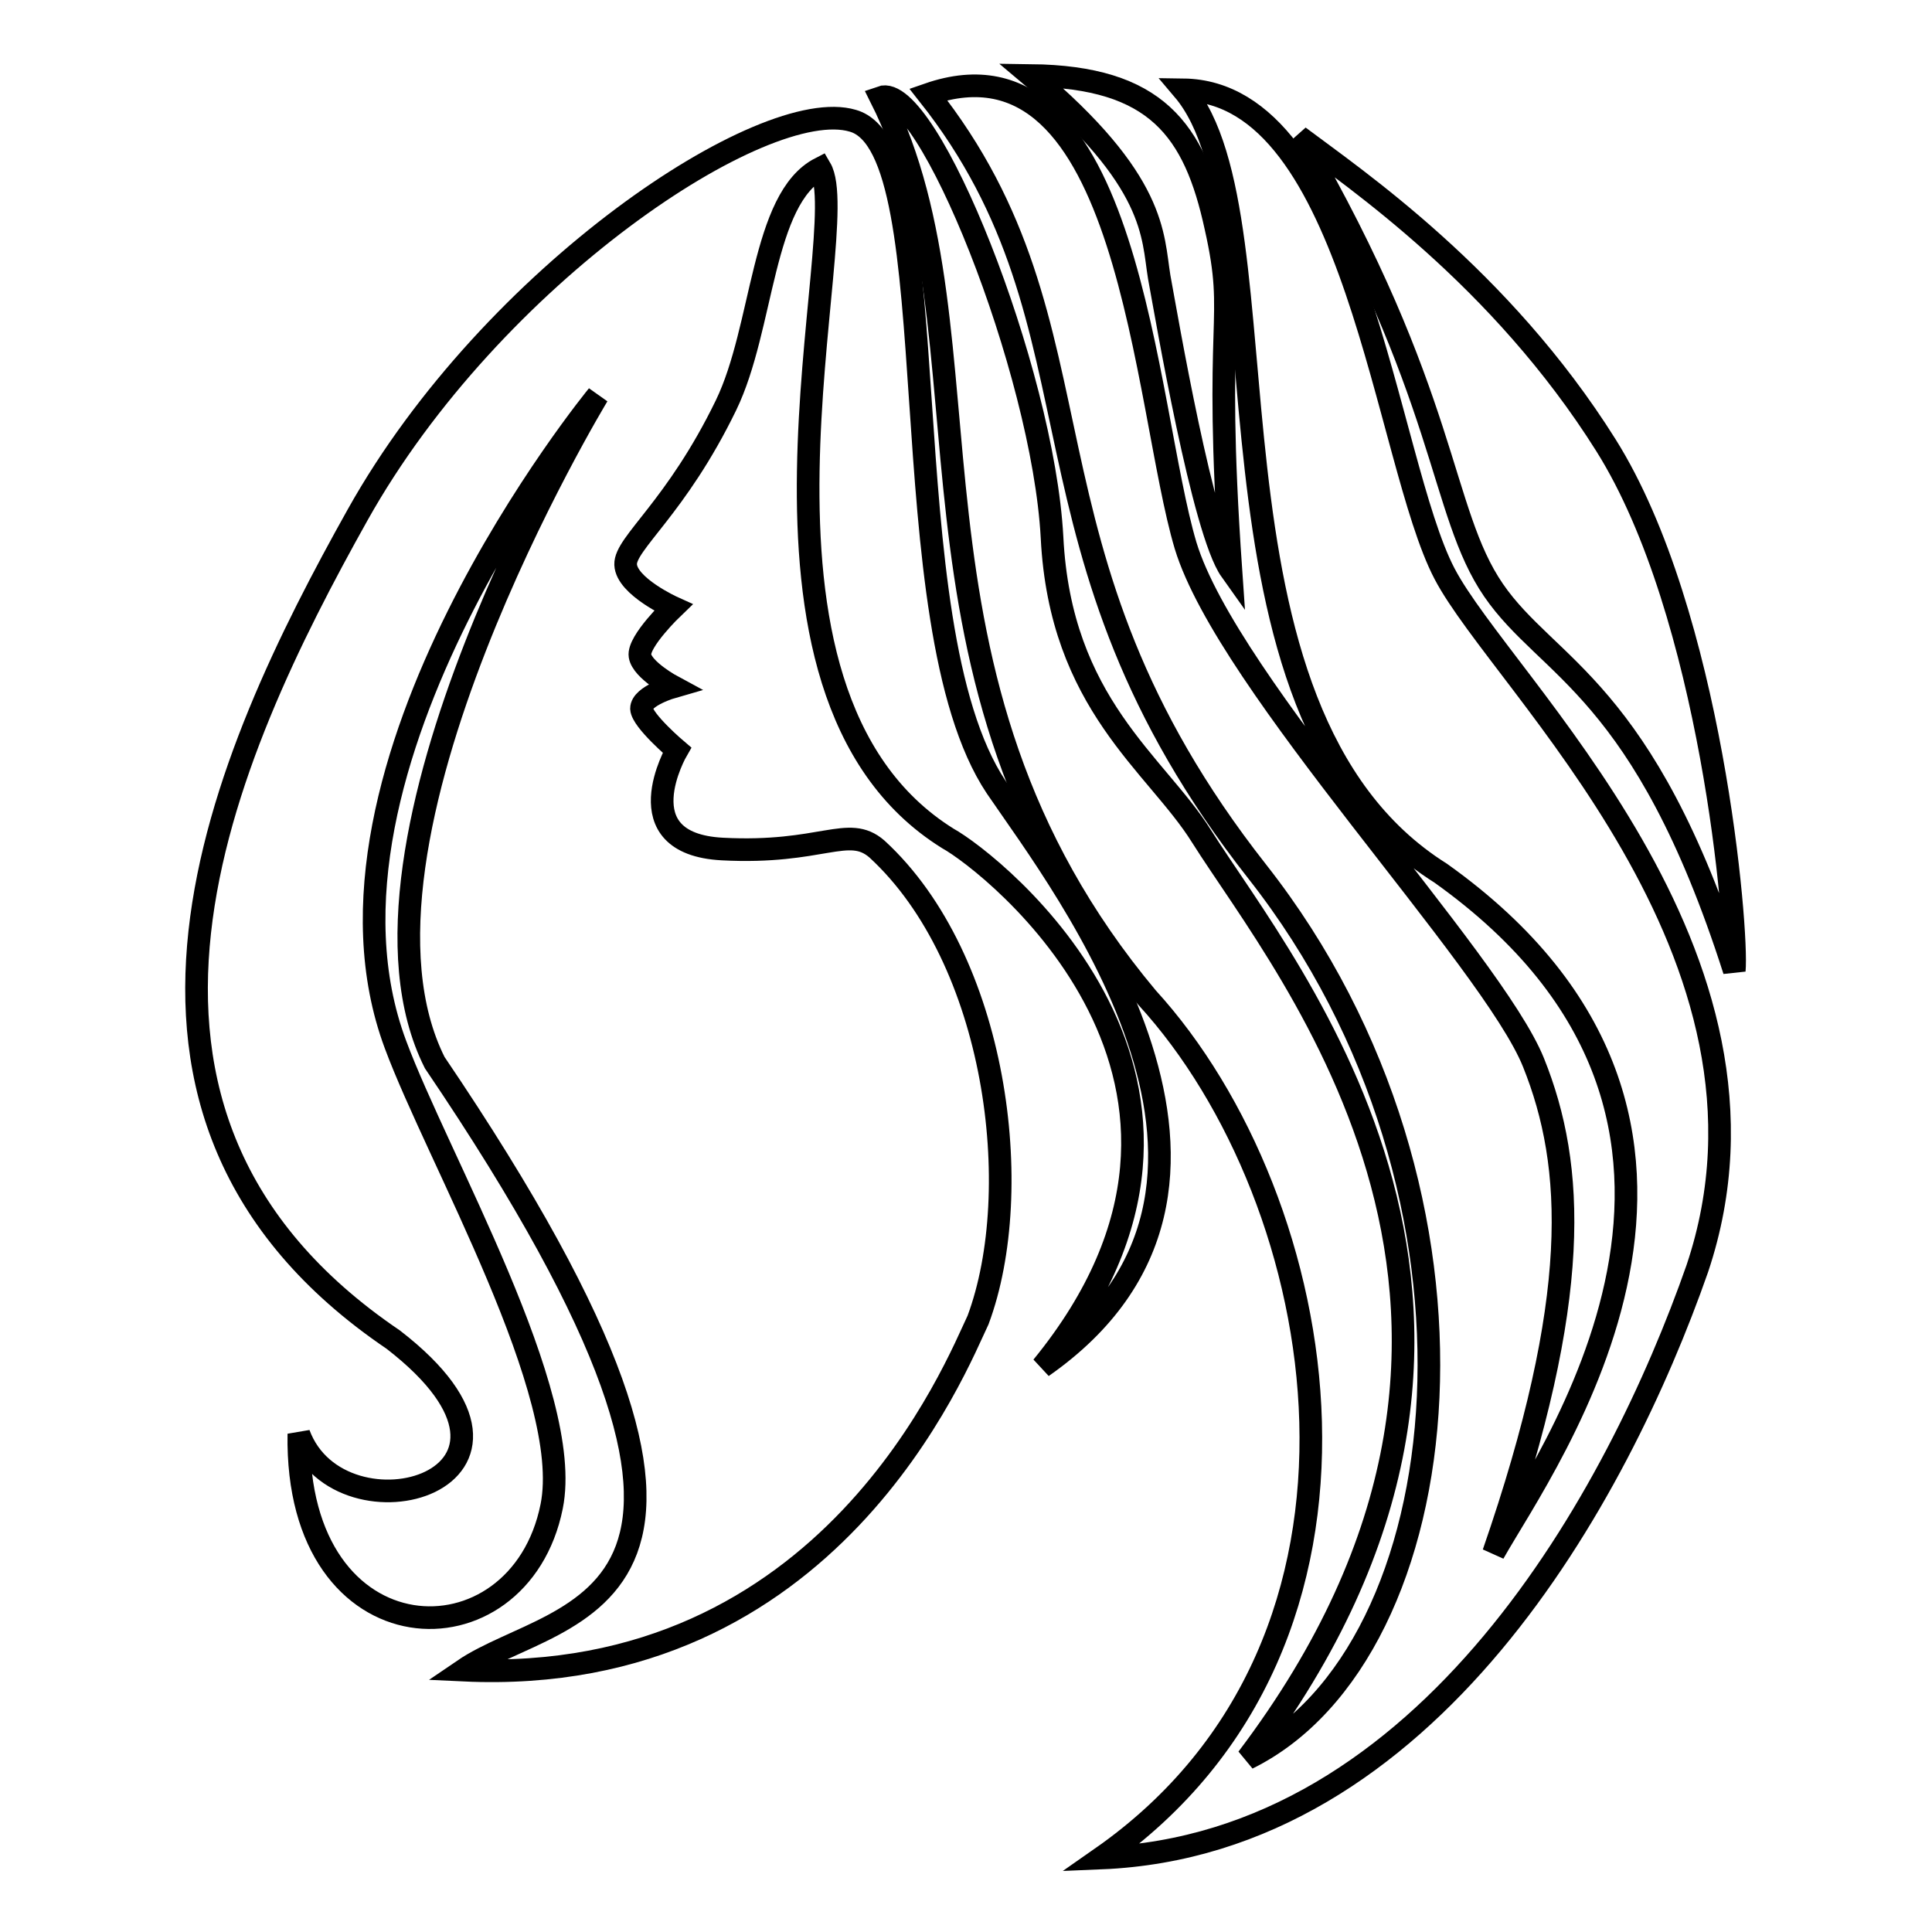
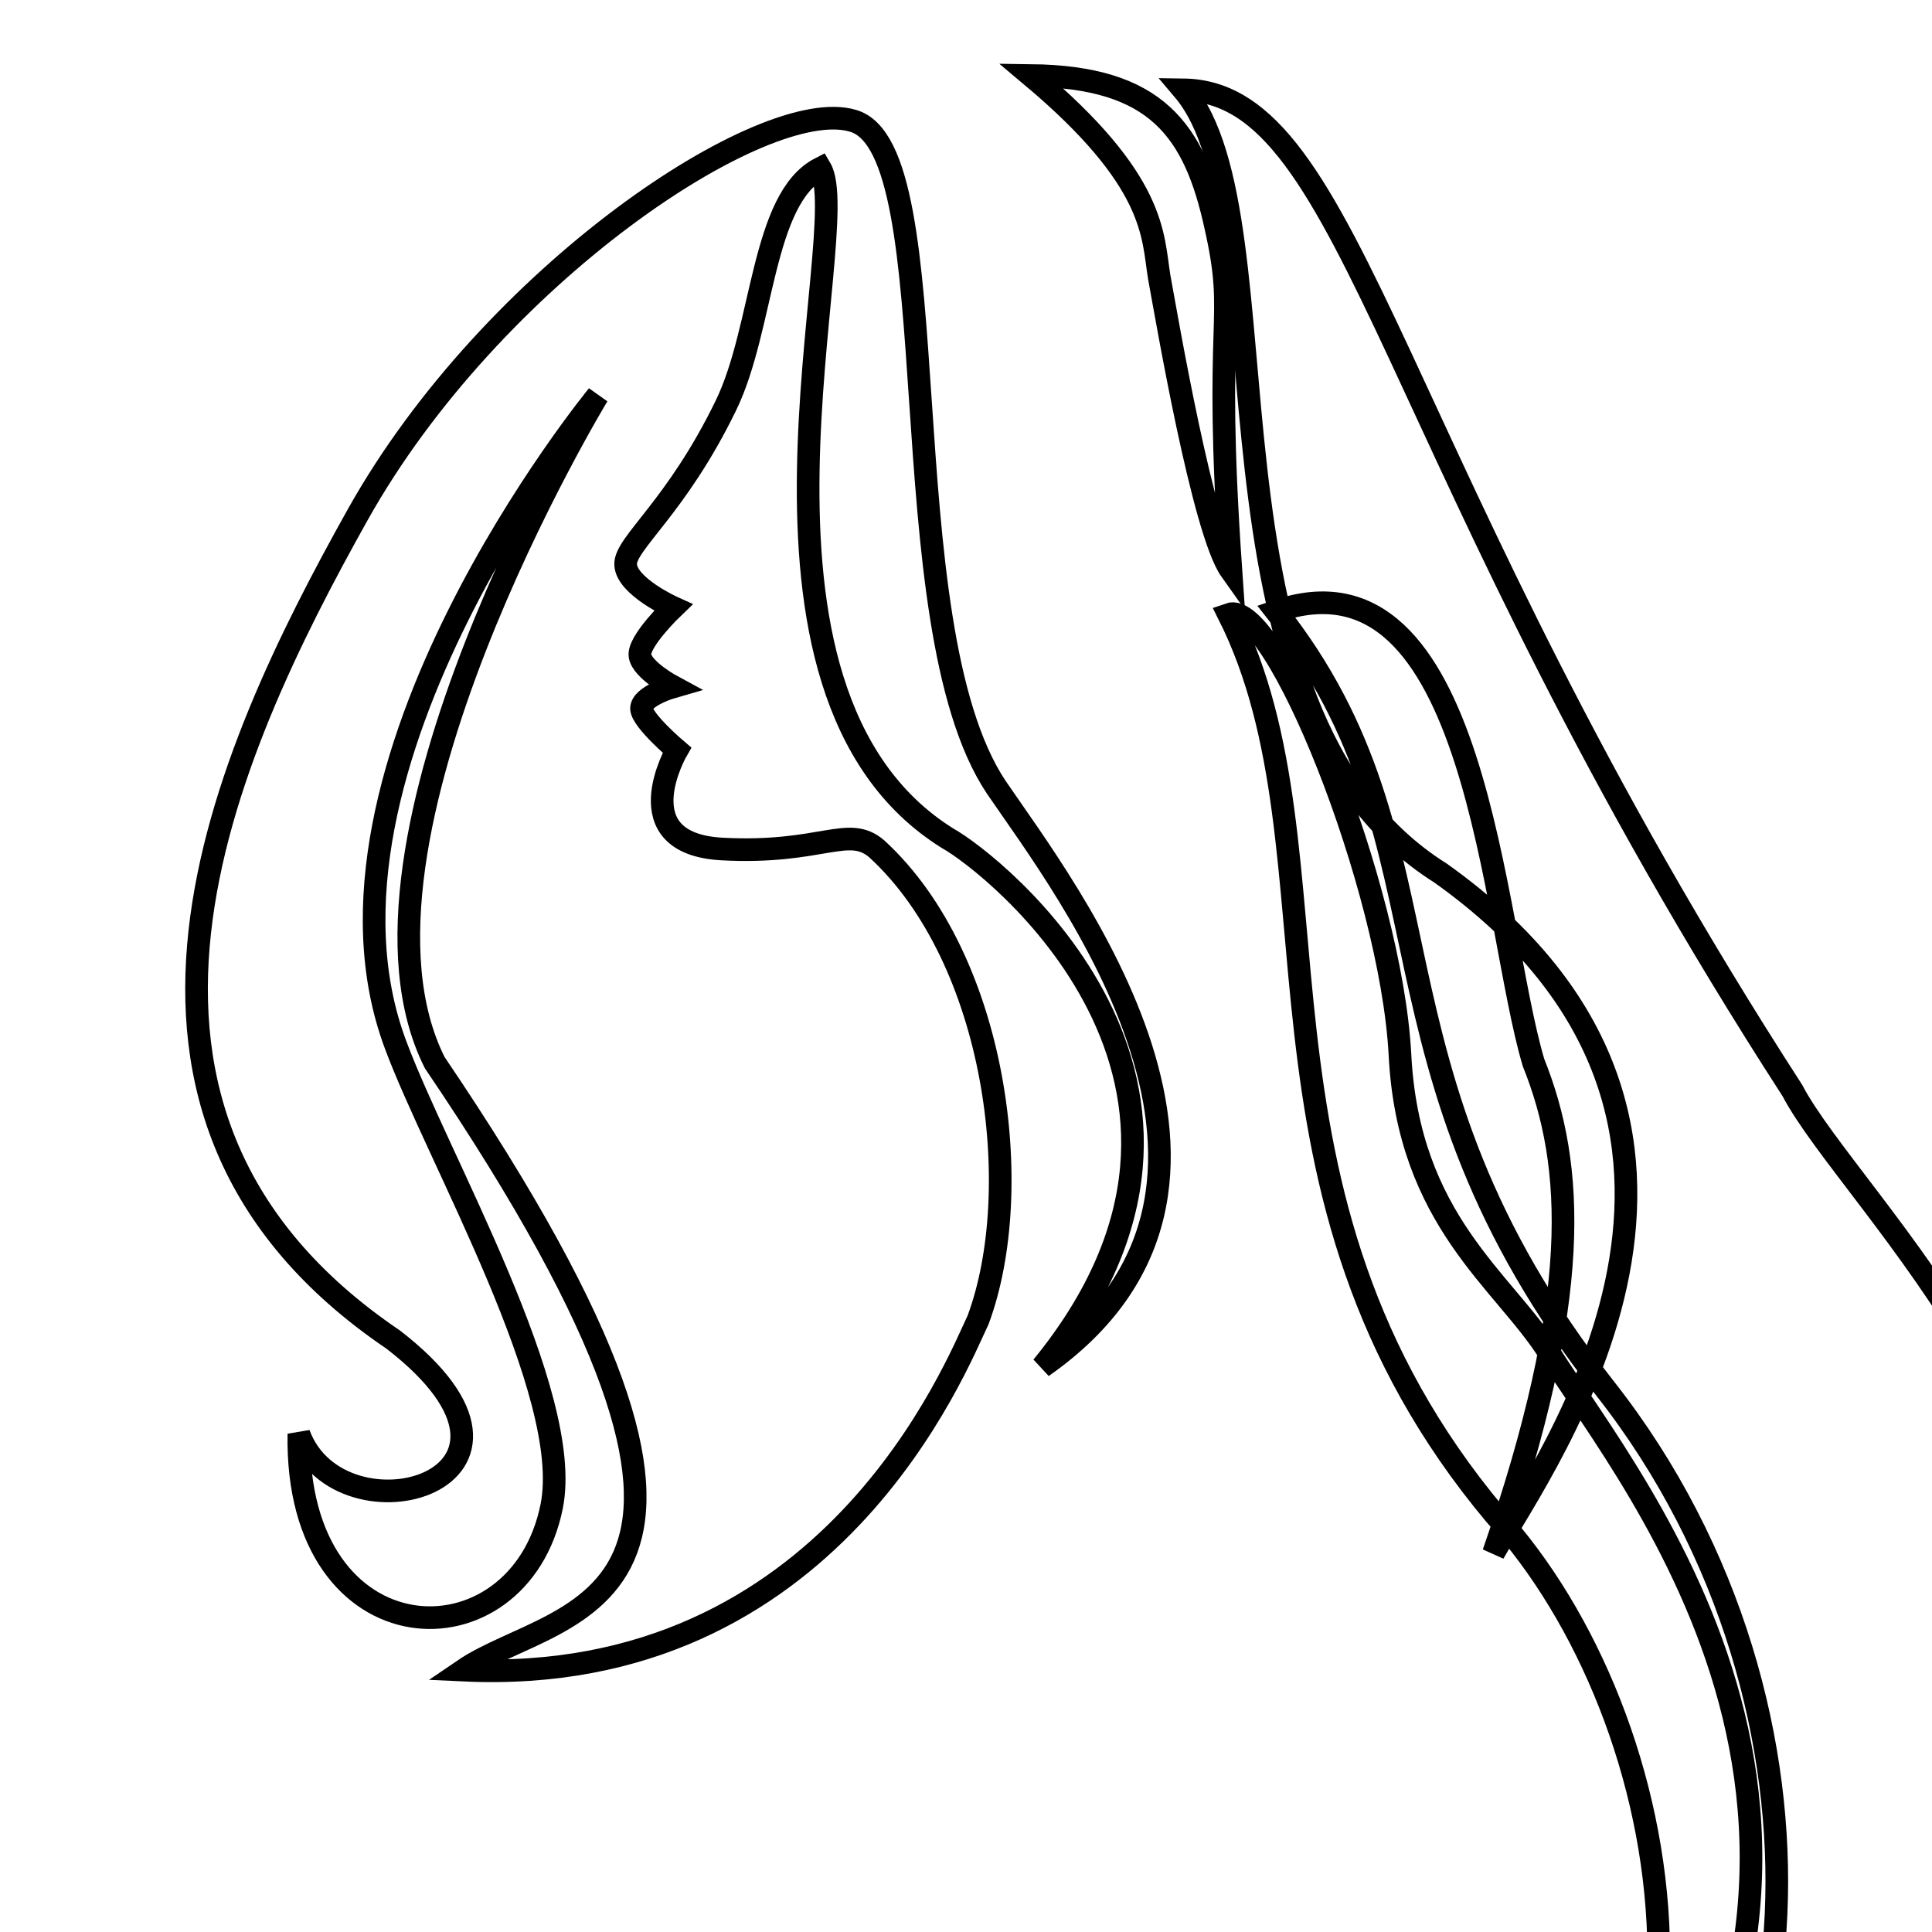
<svg xmlns="http://www.w3.org/2000/svg" version="1.1" x="0px" y="0px" viewBox="0 0 256 256" enable-background="new 0 0 256 256" xml:space="preserve">
  <g>
    <g>
      <g>
        <g>
          <path stroke-width="3" fill-opacity="0" stroke="#000000" d="M132,104.3c-14.6-21.9-5.8-84.6-19-88.3c-11.7-3.5-47.8,20.4-65.6,52.2c-17.8,31.8-39.6,79.3,4.7,109.3c24.2,18.7-7,27.4-12.5,12.5c-0.5,30.2,29.2,31,33.5,9.6c3-14.9-15.1-46.1-20.7-61.2c-13.7-36.7,26.8-86,26.8-86s-36.1,59.5-21.6,88.4c49.8,73.5,16.7,71.7,3.8,80.5c48.7,2.3,65.4-40.6,68.2-46.4c6.4-17.2,2.5-47.8-13.4-62.4c-3.8-3.3-7.3,0.7-20.5,0c-13.2-0.7-6-13.1-6-13.1s-4.6-3.9-4.7-5.5C85,92.2,89.2,91,89.2,91s-4.1-2.2-4.4-4.1c-0.3-1.9,4.4-6.4,4.4-6.4s-6.2-2.8-6.3-5.7c-0.1-2.8,6.7-7.5,13.3-21.1c5-10.3,4.7-27.4,12.5-31.4c4.7,8-14.6,69.2,16.9,88.8c5.8,3.2,43.2,32.4,12.5,70C172,157.4,141.2,117.8,132,104.3z" />
-           <path stroke-width="3" fill-opacity="0" stroke="#000000" d="M156.8,11.9c14.6,17.2-0.3,82.2,34.1,103.8c46.6,33.2,13.8,78,7,90.1c11.7-33.8,10.8-51.3,5.3-65s-40.5-50.1-46.1-68.5c-5.5-18.4-7.3-69.1-34.1-59.8c24.8,31.3,9.8,60,43.6,103c33.8,43,27,103.5-1.3,117.5c44.2-58.4,5.3-104.1-6.1-122.2c-6-9.6-18.7-17.5-19.8-39.6c-1.2-22.2-16.6-60.5-22.7-58.3c16,31.8-0.6,76.4,35.3,119.3c24.5,26.8,35.3,85.1-6.1,114c43.4-1.8,68.5-48.1,79-78.1c14-41.7-25.9-77.5-33.5-92.1C183.6,61.1,179.6,12.2,156.8,11.9z" />
-           <path stroke-width="3" fill-opacity="0" stroke="#000000" d="M212.8,59c-14-22.3-33.4-35.4-40.7-40.9c19.9,34.3,18.6,49.6,25.8,60.1c7.2,10.5,19.9,12.9,31.9,50.4C230.3,123.3,226.8,81.3,212.8,59z" />
+           <path stroke-width="3" fill-opacity="0" stroke="#000000" d="M156.8,11.9c14.6,17.2-0.3,82.2,34.1,103.8c46.6,33.2,13.8,78,7,90.1c11.7-33.8,10.8-51.3,5.3-65c-5.5-18.4-7.3-69.1-34.1-59.8c24.8,31.3,9.8,60,43.6,103c33.8,43,27,103.5-1.3,117.5c44.2-58.4,5.3-104.1-6.1-122.2c-6-9.6-18.7-17.5-19.8-39.6c-1.2-22.2-16.6-60.5-22.7-58.3c16,31.8-0.6,76.4,35.3,119.3c24.5,26.8,35.3,85.1-6.1,114c43.4-1.8,68.5-48.1,79-78.1c14-41.7-25.9-77.5-33.5-92.1C183.6,61.1,179.6,12.2,156.8,11.9z" />
          <path stroke-width="3" fill-opacity="0" stroke="#000000" d="M153.6,36.7c1,5.4,5.8,33.7,9.5,38.9c-2.4-34.6,0.9-32.6-2-45.5c-2.8-12.9-7.9-19.9-24.5-20.1C153.3,24,152.7,31.2,153.6,36.7z" />
        </g>
      </g>
      <g />
      <g />
      <g />
      <g />
      <g />
      <g />
      <g />
      <g />
      <g />
      <g />
      <g />
      <g />
      <g />
      <g />
      <g />
    </g>
  </g>
</svg>